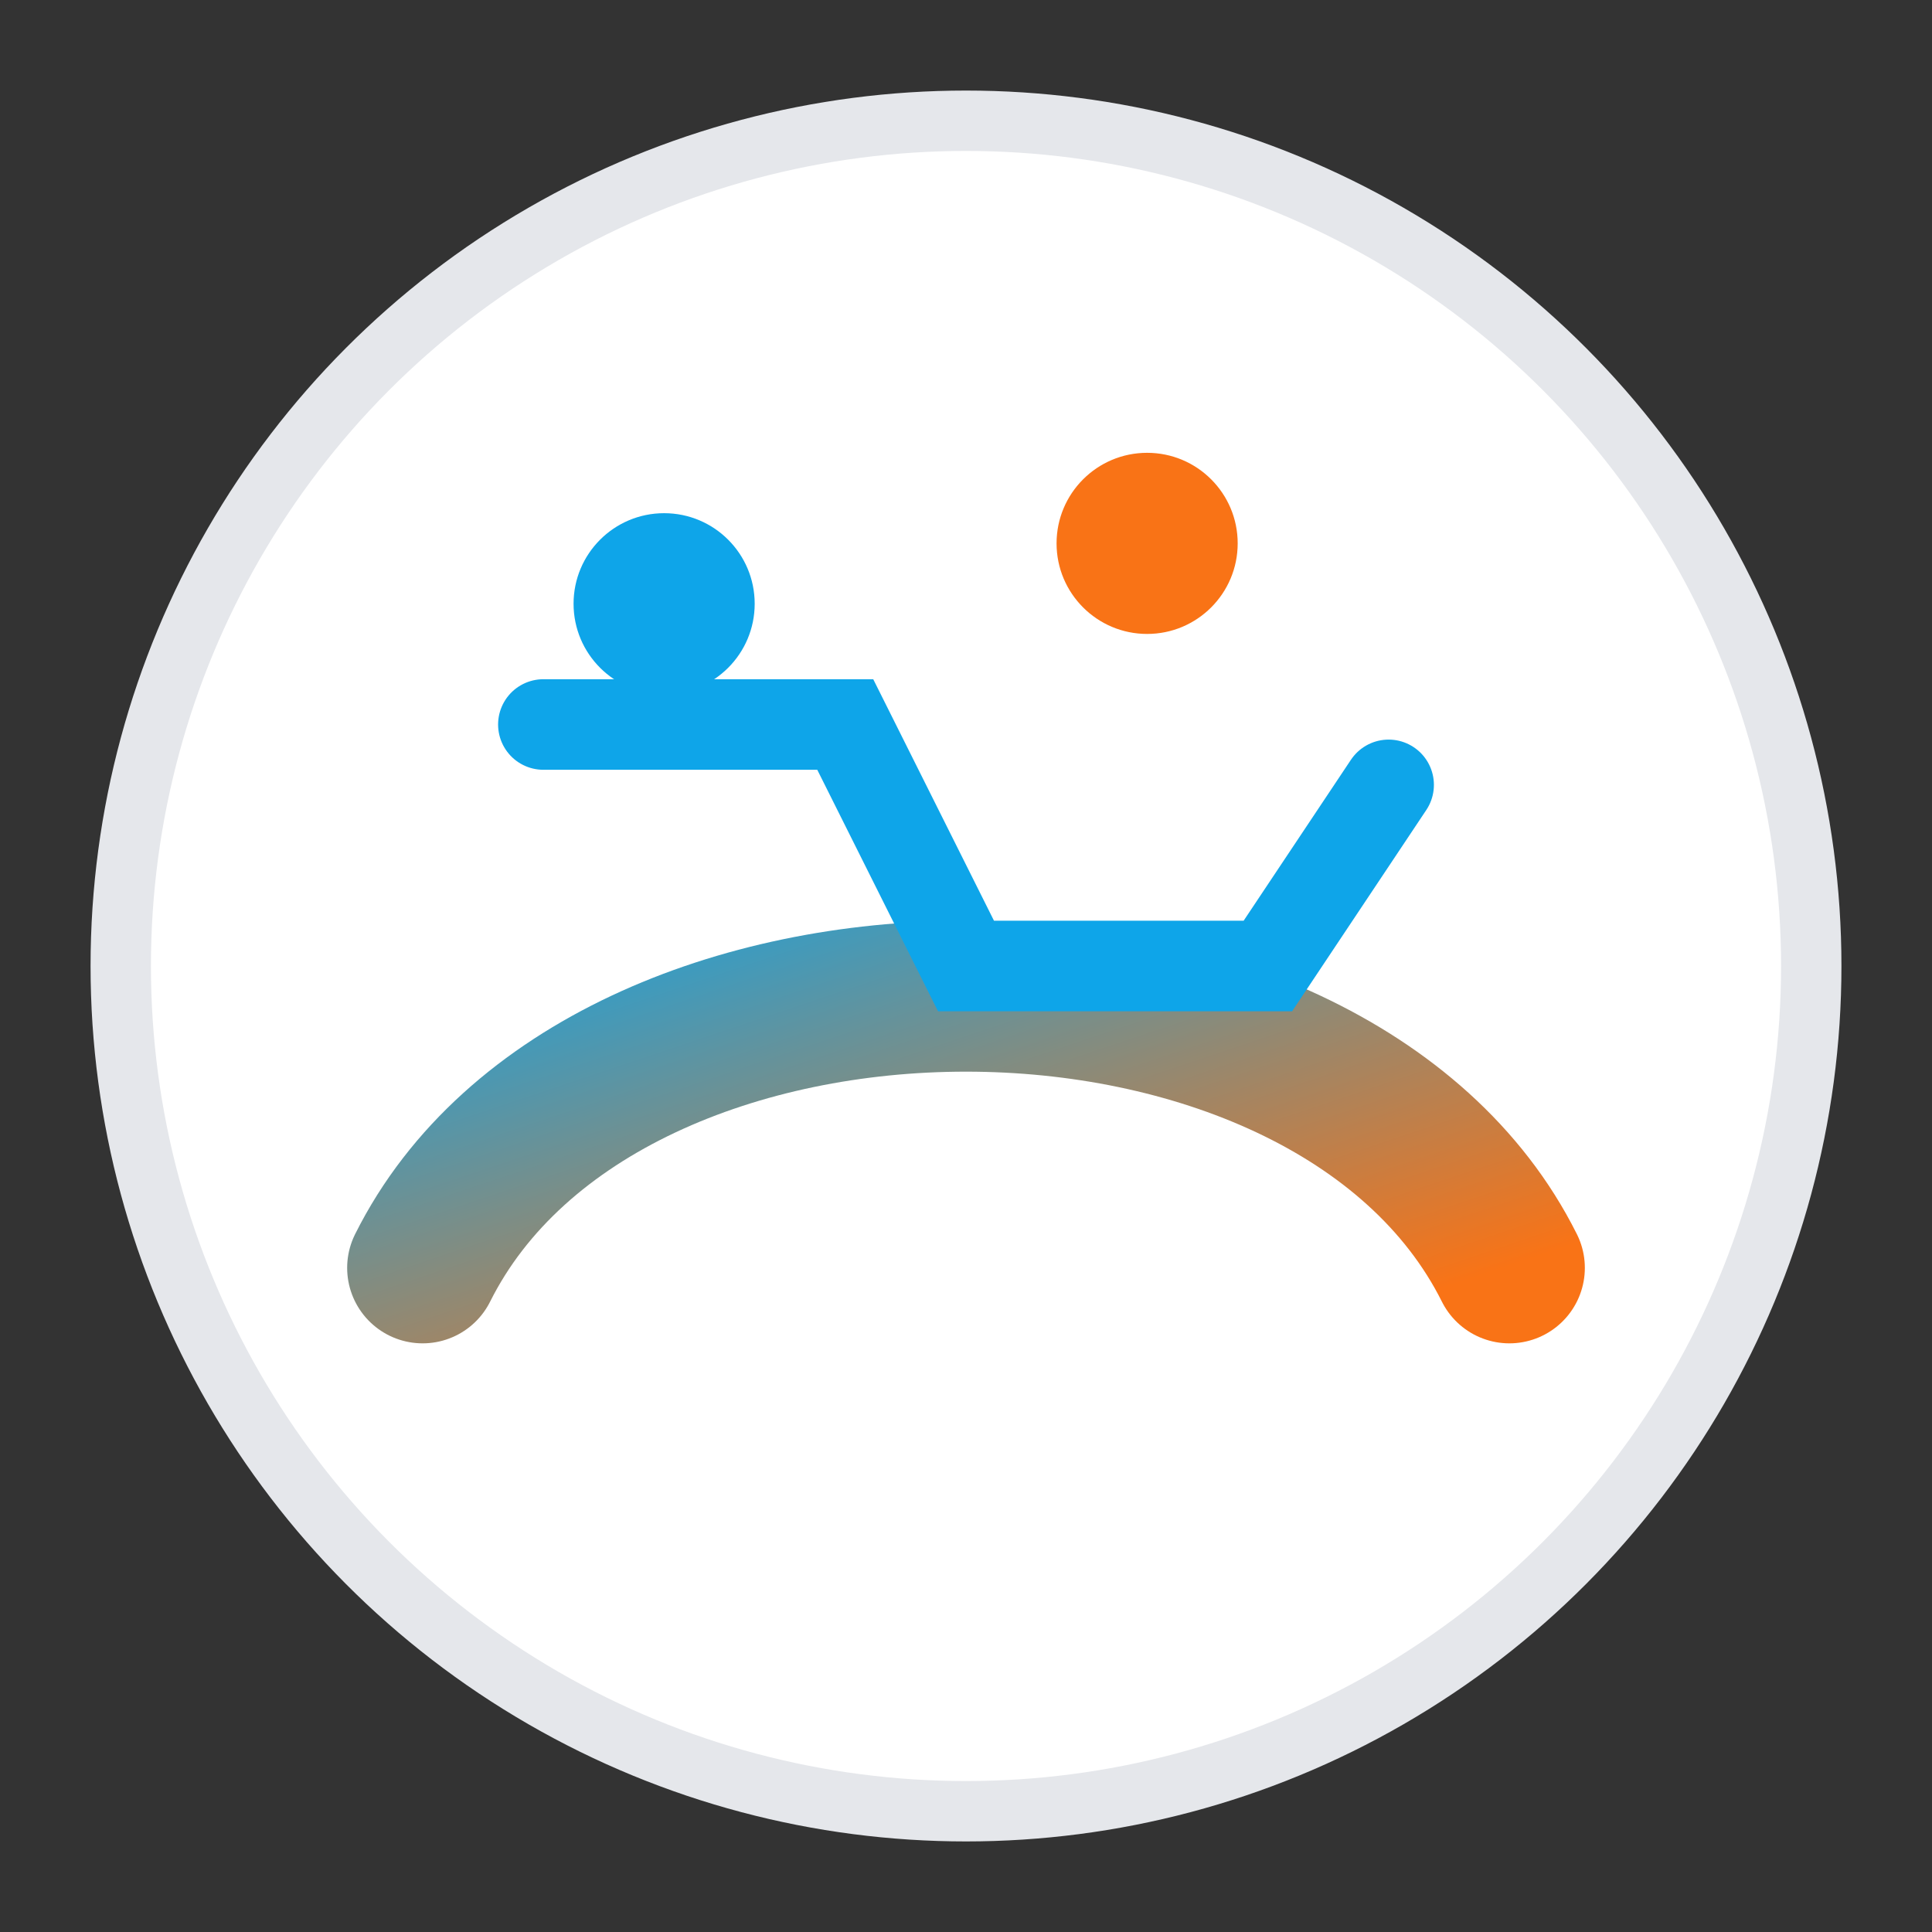
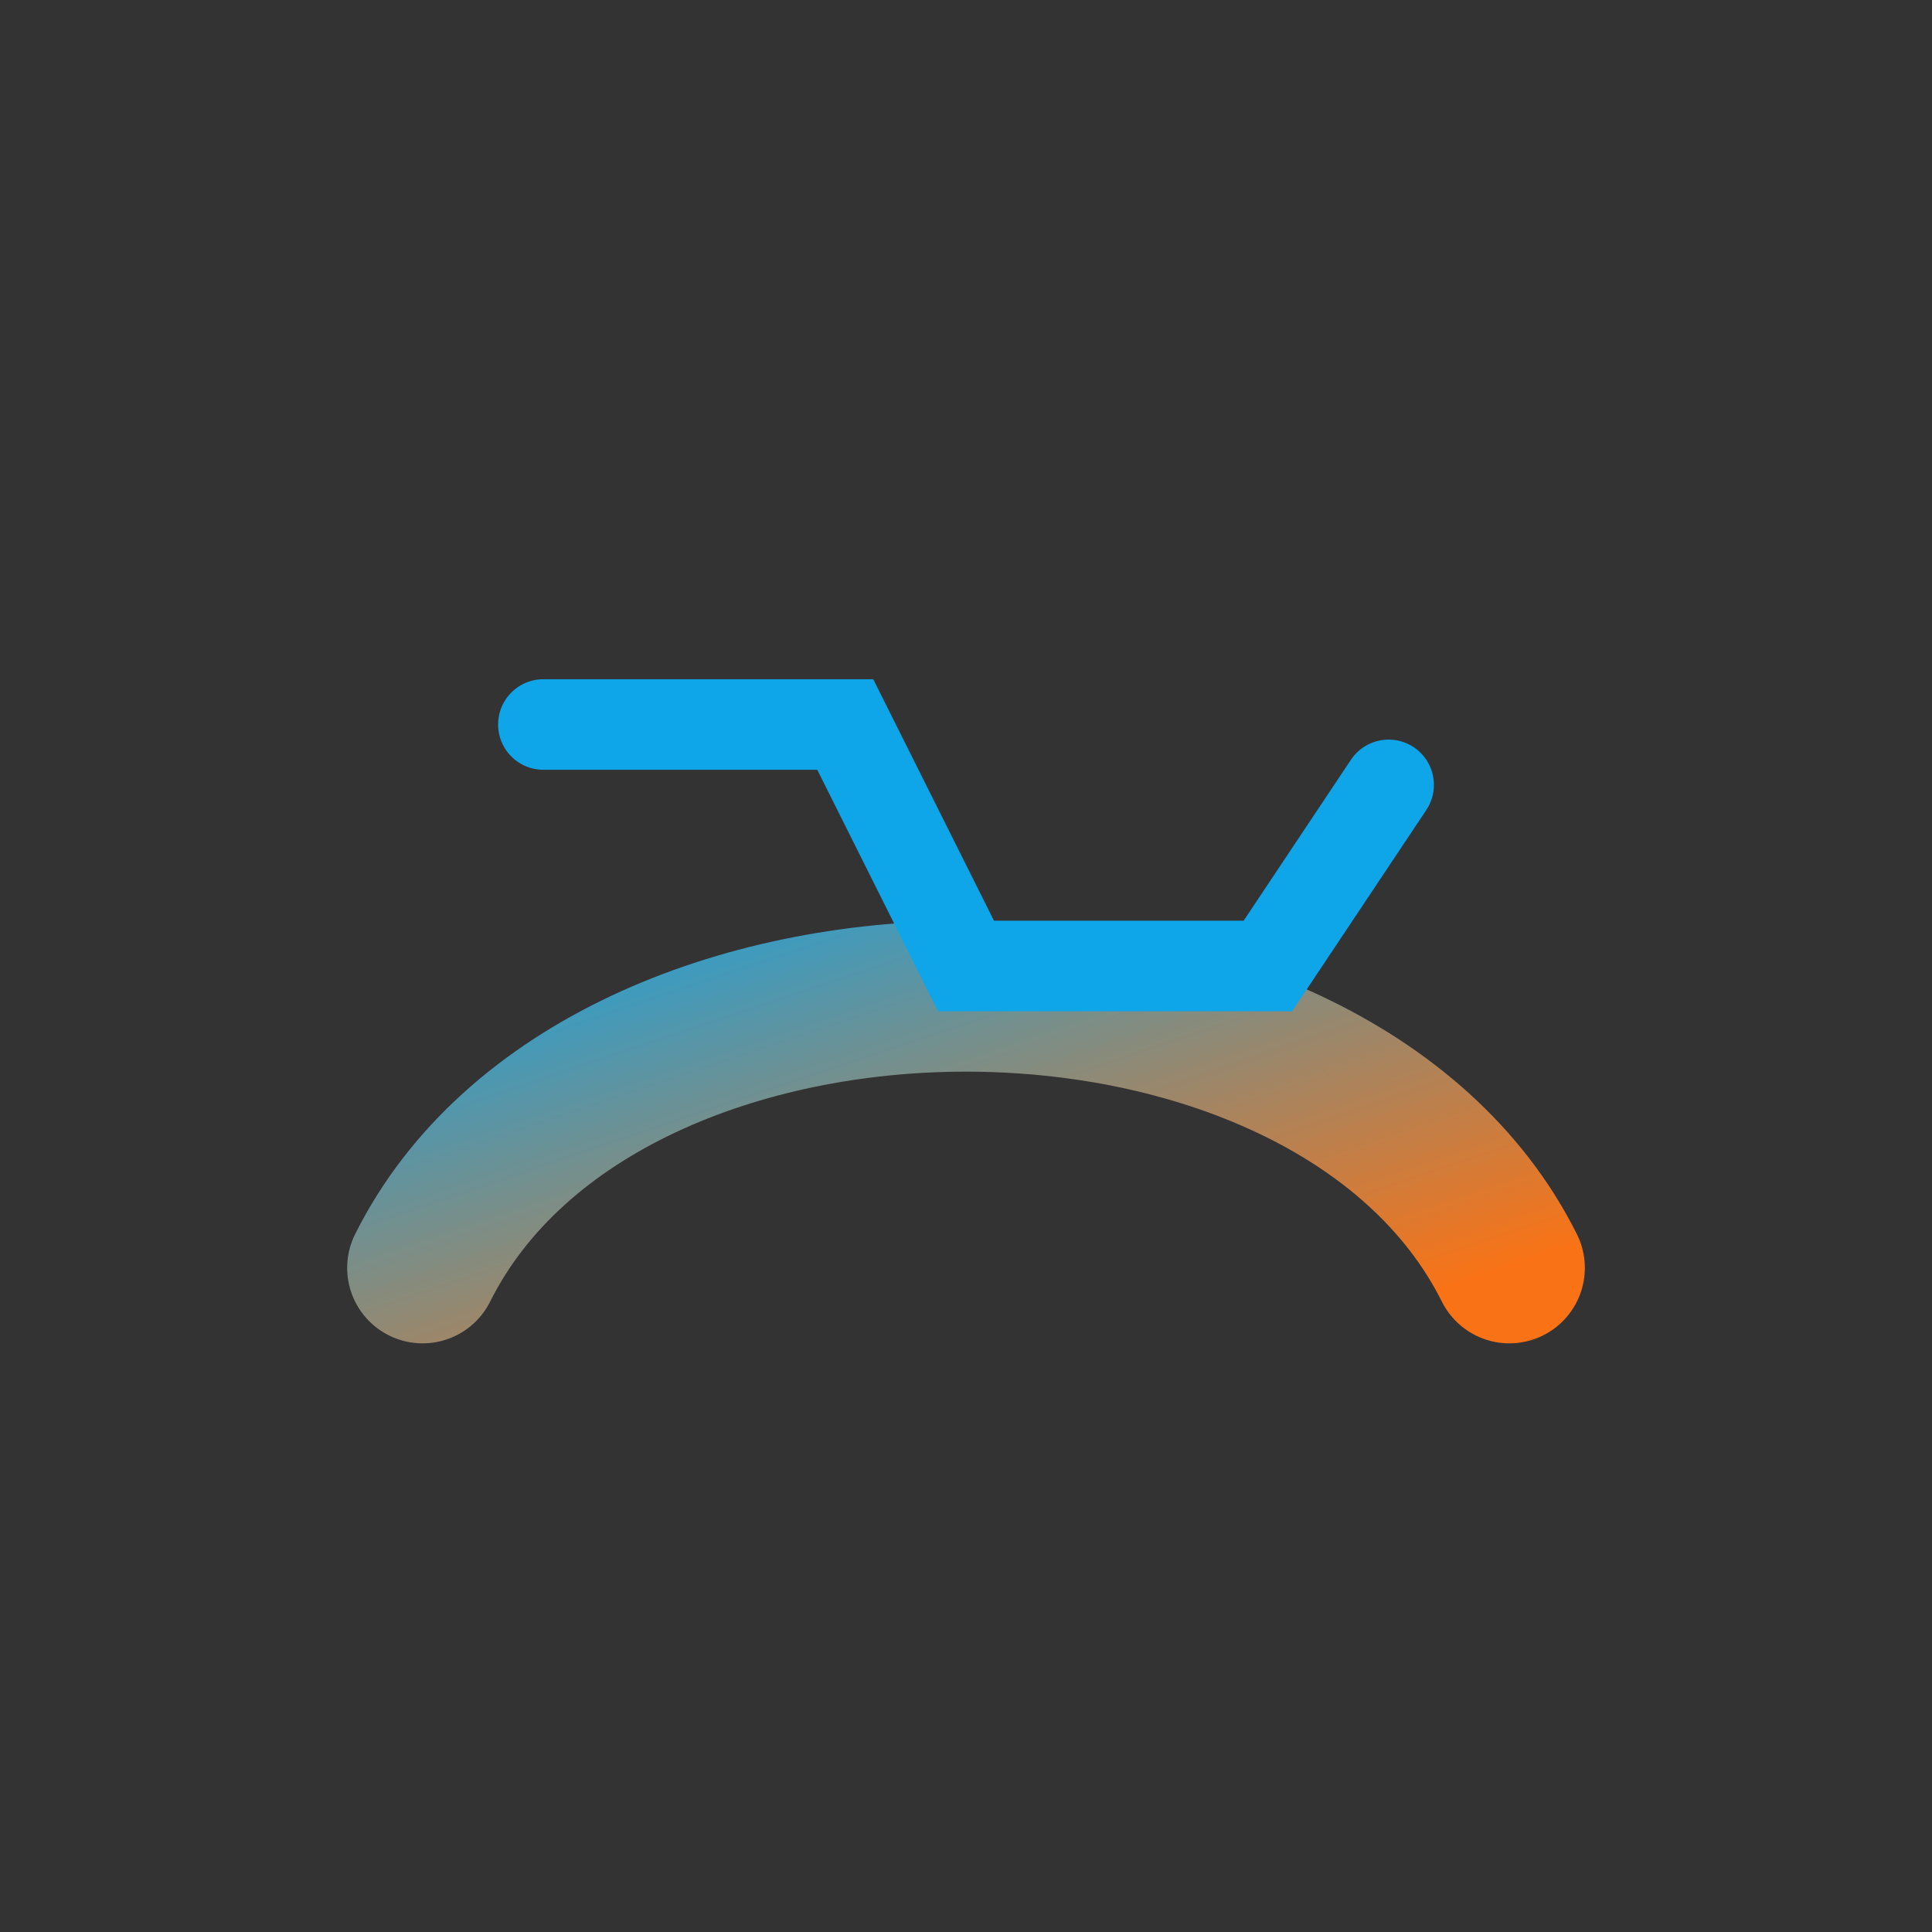
<svg xmlns="http://www.w3.org/2000/svg" viewBox="0 0 64 64">
  <rect x="0" y="0" width="64" height="64" fill="#333333" stroke="none" />
  <defs>
    <linearGradient id="g" x1="0" y1="0" x2="1" y2="1">
      <stop offset="0" stop-color="#0ea5e9" />
      <stop offset="1" stop-color="#f97316" />
    </linearGradient>
  </defs>
-   <circle cx="32" cy="32" r="28" fill="#fff" stroke="#e5e7eb" stroke-width="2" />
  <path d="M14 42c6-12 30-12 36 0" stroke="url(#g)" stroke-width="5" fill="none" stroke-linecap="round" />
  <path d="M18 24h10l4 8h10l4-6" stroke="#0ea5e9" stroke-width="3" fill="none" stroke-linecap="round" />
-   <circle cx="22" cy="20" r="3" fill="#0ea5e9" />
-   <circle cx="38" cy="18" r="3" fill="#f97316" />
</svg>